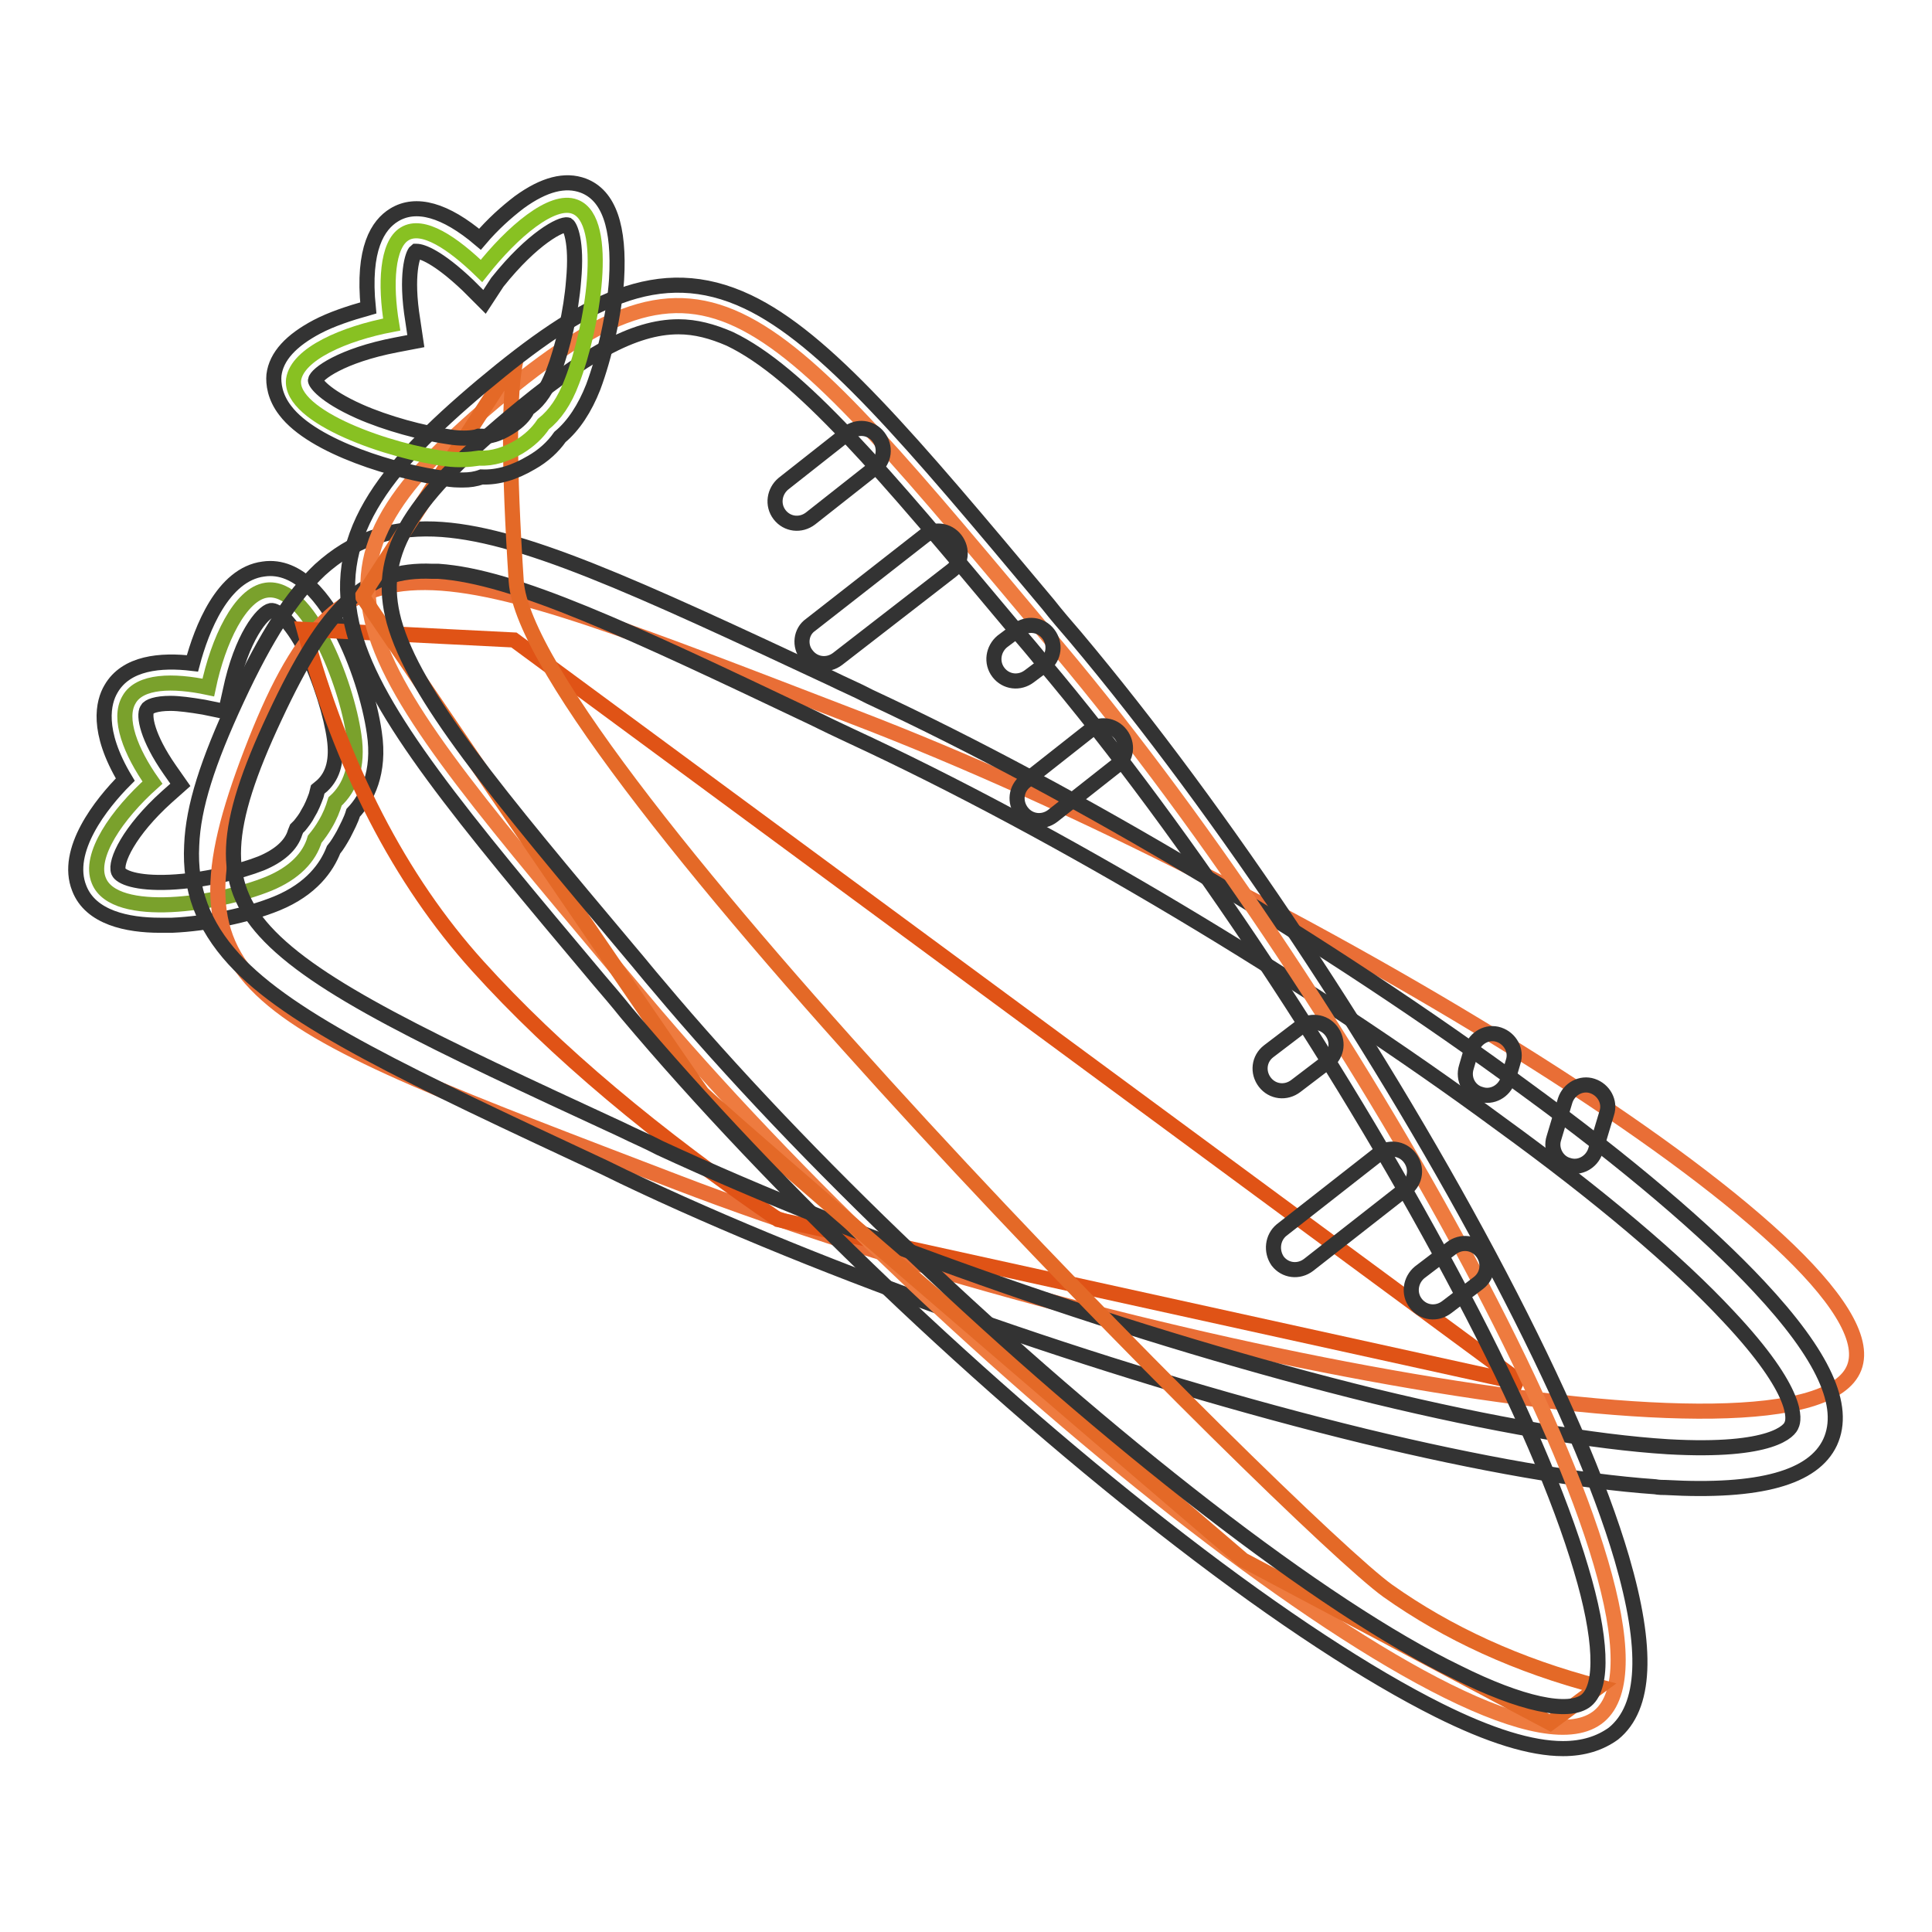
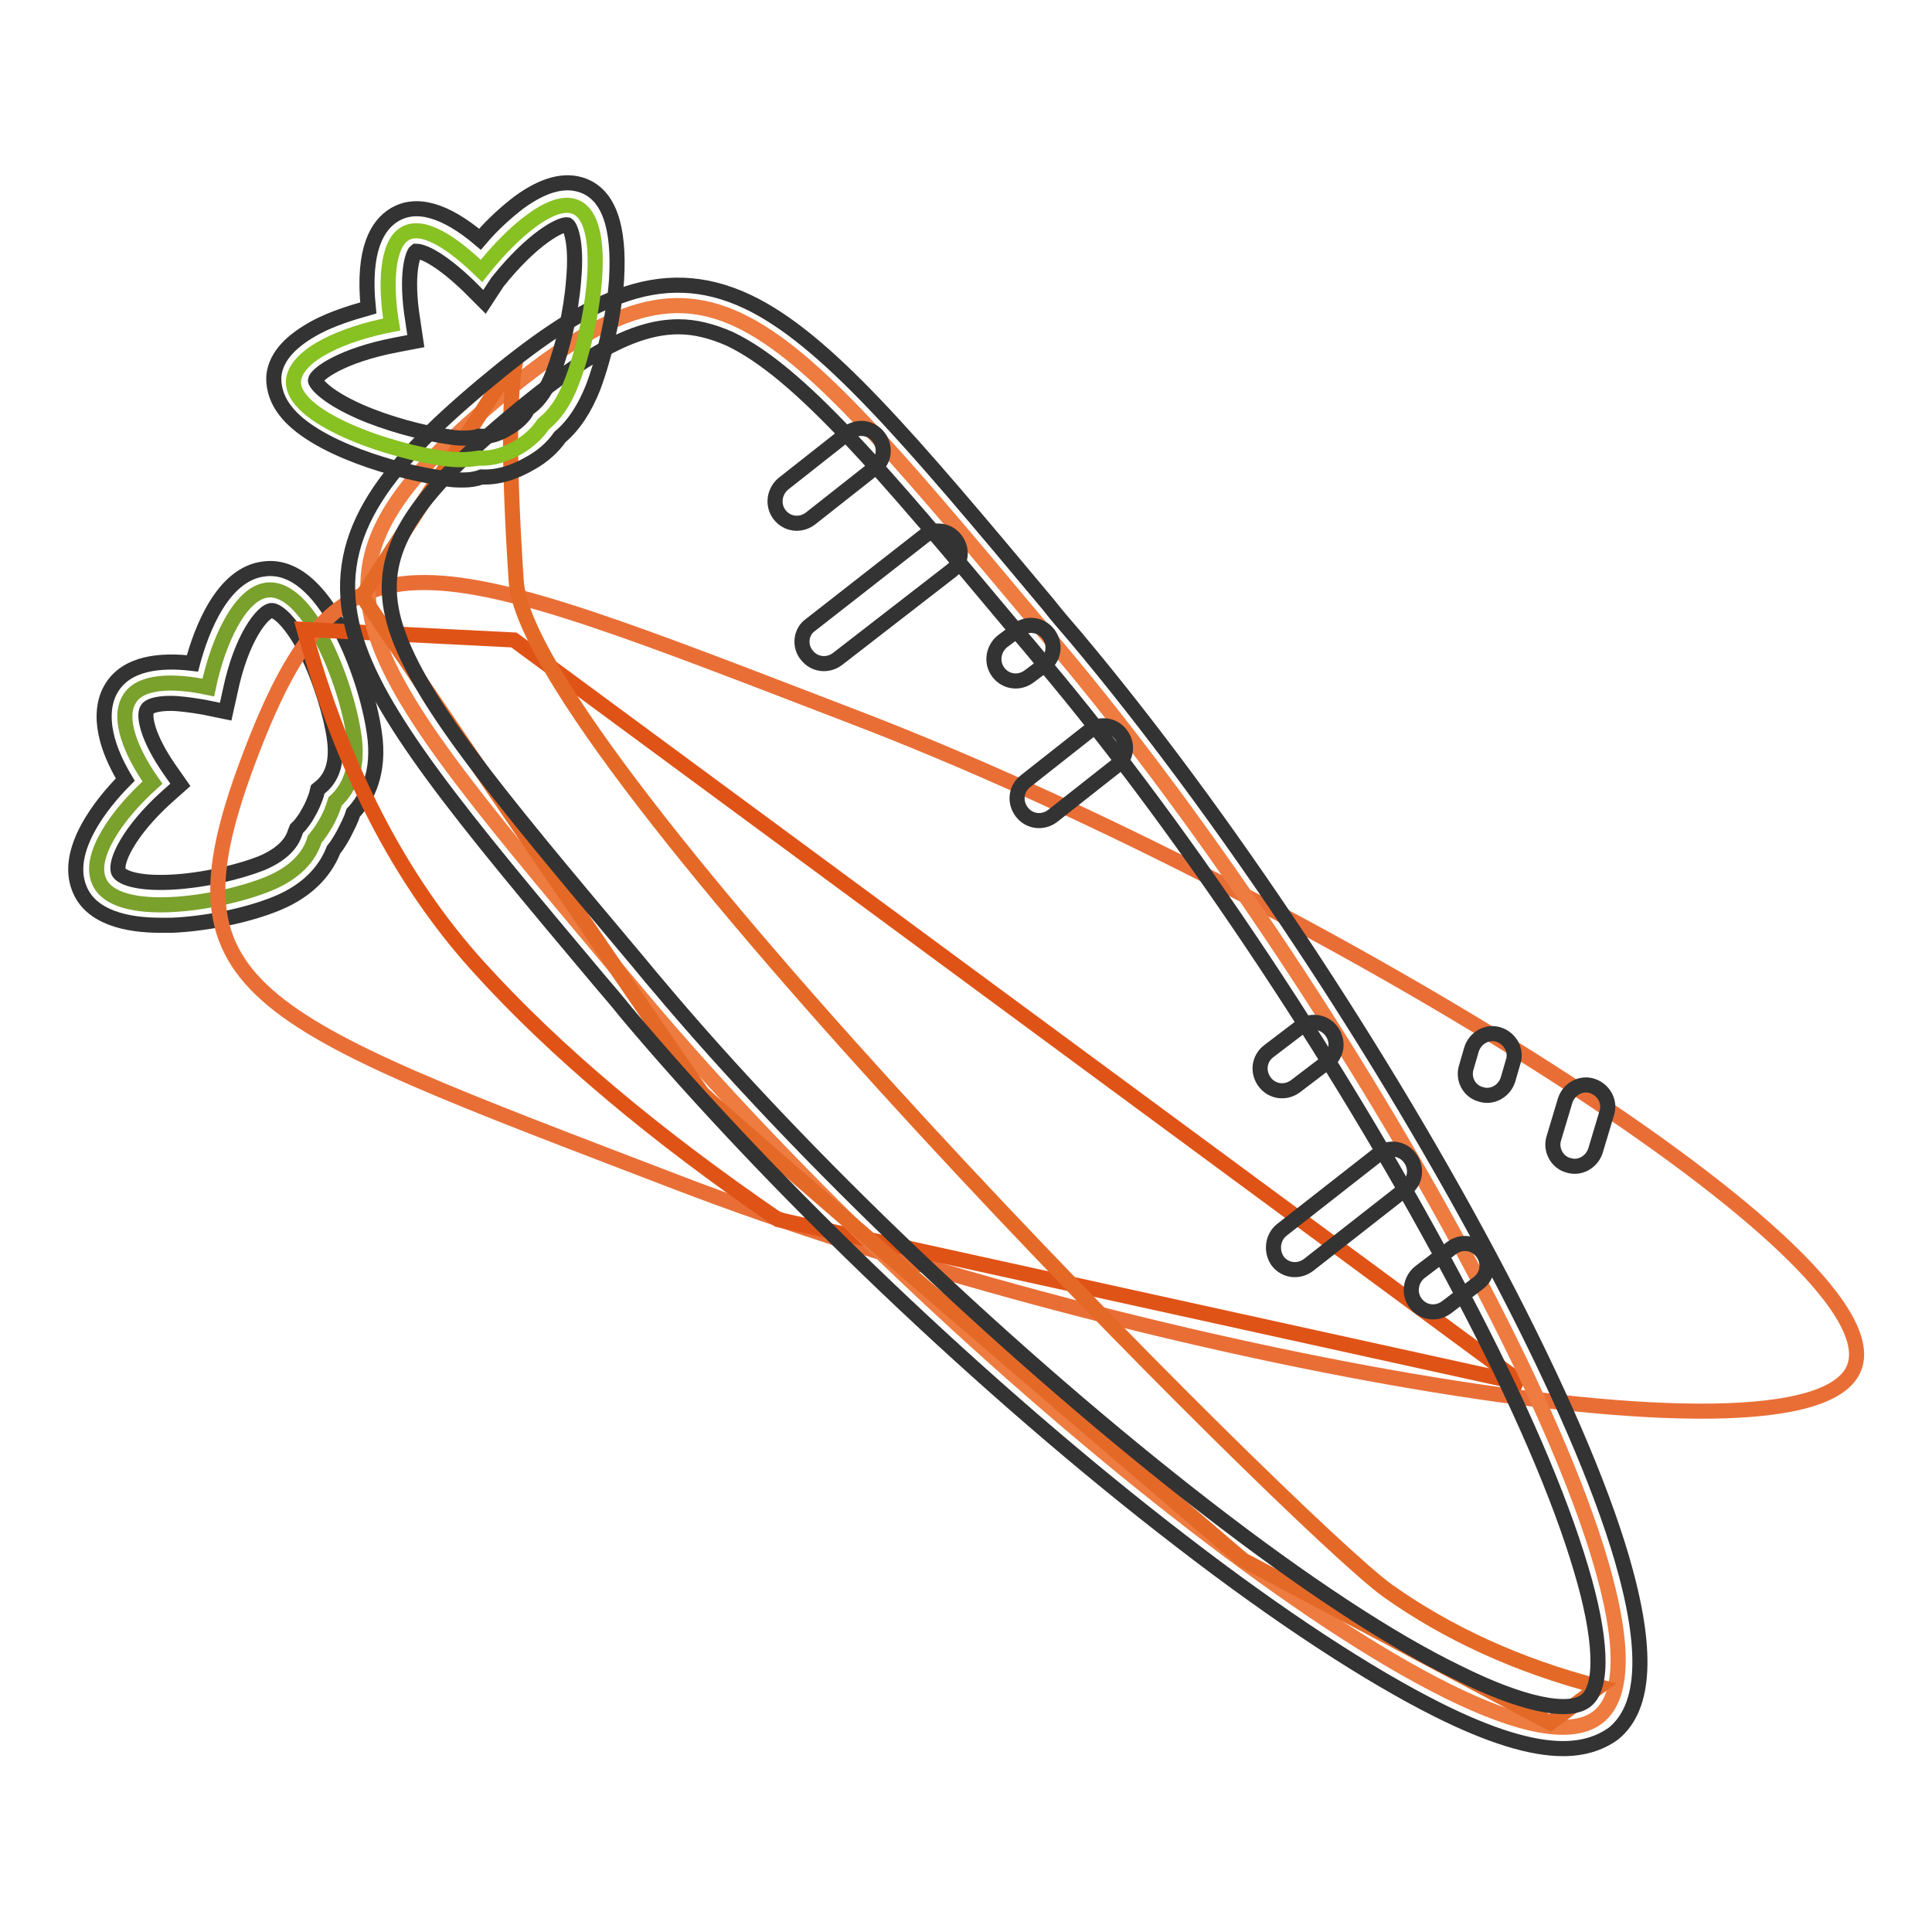
<svg xmlns="http://www.w3.org/2000/svg" version="1.1" x="0px" y="0px" viewBox="0 0 256 256" enable-background="new 0 0 256 256" xml:space="preserve">
  <g>
    <path stroke-width="2" fill-opacity="0" stroke="#7aa12c" d="M20.2,103.7c-2.9-4.1-4.6-8.5-3.1-11c1.4-2.5,5.8-2.6,10.5-1.6c1.3-6.2,4.2-12.4,7.7-12.9 c5.5-0.8,10.6,12.2,11.6,19.3c0.6,4-0.5,6.9-2.5,8.7c-0.3,1-0.7,2-1.3,3c-0.4,0.7-0.9,1.4-1.4,2c-0.7,2.4-2.7,4.5-6.1,5.9 c-6.6,2.7-20.4,4.8-22.5-0.4C11.7,113.4,15.5,107.9,20.2,103.7z" />
    <path stroke-width="2" fill-opacity="0" stroke="#333333" d="M21.2,122.6c-4.3,0-9.2-1-10.7-4.9c-2-5,2.9-11.2,6.1-14.4c-3.9-6.5-2.9-10.3-1.9-12 c2-3.5,6.6-3.9,10.8-3.4c1.2-4.5,4-11.8,9.4-12.5c4.7-0.7,8.2,4.1,10.3,8.2c2.1,4,3.8,9.3,4.4,13.5c0.8,5.3-1,8.7-2.8,10.6 c-0.3,1-0.8,1.9-1.3,2.9c-0.4,0.7-0.8,1.4-1.3,2c-0.9,2.3-2.9,5.2-7.5,7.1c-3.9,1.6-9.3,2.7-13.9,2.9 C22.2,122.6,21.7,122.6,21.2,122.6L21.2,122.6z M22.6,93.2c-1.9,0-2.9,0.4-3.1,0.8c-0.5,0.8,0,3.7,3,8l1.4,2l-1.8,1.6 c-5,4.5-6.9,8.6-6.4,9.9c0.3,0.7,2.3,1.6,6.8,1.4c4.5-0.2,9.3-1.4,12.1-2.5c2.4-1,4-2.4,4.5-4.1l0.2-0.5l0.4-0.4 c0.4-0.5,0.8-1,1.1-1.6c0.5-0.8,0.8-1.6,1.1-2.4l0.2-0.8l0.6-0.5c1.5-1.4,2-3.5,1.6-6.3c-0.4-2.9-1.8-7.7-3.8-11.7 c-2.1-4-3.9-5.3-4.6-5.2c-1.1,0.2-3.9,3.5-5.4,10.7l-0.6,2.7L27,93.7C25.2,93.4,23.7,93.2,22.6,93.2z" />
-     <path stroke-width="2" fill-opacity="0" stroke="#e96e36" d="M89.8,156.7c57.6,22.1,150,39.9,155.9,24.5c5.9-15.4-74.7-64-132.3-86.1C55.9,73,45.5,67.9,33.3,99.7 C21.1,131.5,32.2,134.6,89.8,156.7L89.8,156.7z" />
+     <path stroke-width="2" fill-opacity="0" stroke="#e96e36" d="M89.8,156.7c57.6,22.1,150,39.9,155.9,24.5c5.9-15.4-74.7-64-132.3-86.1C55.9,73,45.5,67.9,33.3,99.7 C21.1,131.5,32.2,134.6,89.8,156.7z" />
    <path stroke-width="2" fill-opacity="0" stroke="#e05316" d="M40.3,83.4c5,18.3,12.7,33.2,23,44.6s23.6,22.5,39.8,33.6l98.6,21.7L68.1,84.8L40.3,83.4z" />
-     <path stroke-width="2" fill-opacity="0" stroke="#333333" d="M219.3,197c-10-0.7-23.2-3-38.5-6.7c-31.6-7.7-68.3-20.4-95.7-33.2c-1.7-0.8-3.4-1.6-5-2.4 c-25.9-12.1-41.6-19.4-49.1-27.6c-4.1-4.5-5.9-9.3-5.6-15.1c0.2-5.1,2.1-11,6-19.4c3.9-8.4,7.3-13.6,11-17.1 c4.3-3.9,9.1-5.6,15.1-5.4c11.2,0.4,26.8,7.7,52.7,19.8c1.6,0.8,3.3,1.5,5,2.4c27.5,12.8,60.8,32.7,87,52 c13.3,9.7,24,18.8,30.9,26.2c8.5,9.1,11.6,15.8,9.4,20.6c-2.2,4.7-9.3,6.7-21.8,6C220.4,197.1,219.8,197.1,219.3,197L219.3,197z  M58.1,75.7c-0.2,0-0.5,0-0.8,0c-8.8-0.4-14,4.5-20.9,19.3c-6.9,14.7-7.2,21.9-1.3,28.4c6.8,7.5,22,14.6,47.3,26.3 c1.6,0.8,3.3,1.5,5,2.4c27.2,12.6,63.4,25.2,94.7,32.9c15.7,3.8,29.2,6.1,38.9,6.7c14,0.8,16.2-2.2,16.4-2.9 c0.3-0.6,1.2-4.2-8.4-14.4c-6.7-7.2-17.1-16-30.2-25.5c-25.9-19.1-58.9-38.8-86.1-51.4c-1.7-0.8-3.4-1.6-5-2.4 C83.3,83.5,68.2,76.4,58.1,75.7L58.1,75.7z" />
    <path stroke-width="2" fill-opacity="0" stroke="#ee7b3f" d="M85.1,132.4c39.6,47.2,113,106.6,126.8,95c13.8-11.6-31.9-94.2-71.6-141.4c-39.6-47.2-46.1-56.8-74.7-32.9 C37.1,77.1,45.5,85.2,85.1,132.4z" />
    <path stroke-width="2" fill-opacity="0" stroke="#e46927" d="M68.4,47.5c-1,4.4-1,14.2,0,29.5C69.9,99.9,172,202.3,183.9,210.8c7.9,5.6,17.2,9.9,28,12.7l-6.5,4.8 l-40.7-21.6c-47.1-40.3-71-61-71.7-61.9c-0.7-0.9-15.7-22.8-45-65.8L68.4,47.5L68.4,47.5z" />
    <path stroke-width="2" fill-opacity="0" stroke="#333333" d="M207.1,231.7c-4.2,0-9.7-1.7-16.5-5.1c-9.2-4.6-21-12.3-34.1-22.4c-25.9-19.9-54-46.8-73.5-70 c-1.2-1.5-2.4-2.9-3.6-4.3C61,108,49.9,94.7,46.9,83.8c-3.4-12.5,3.7-21.5,17-32.7c13.4-11.2,23.4-16.7,35.2-11.1 c10.3,4.9,21.4,18.1,39.8,40.1c1.1,1.4,2.3,2.8,3.6,4.3c19.5,23.2,41,55.6,56.2,84.6c7.7,14.7,13.3,27.6,16.2,37.5 c3.5,12,3.2,19.7-1.1,23.2C212,231,209.8,231.7,207.1,231.7z M89.9,43.3c-5.9,0-12.5,3.7-22.4,12c-13.8,11.6-17.6,18.4-15.3,27 c2.7,9.8,13.5,22.7,31.4,44c1.2,1.4,2.3,2.8,3.6,4.3c19.2,22.9,47.1,49.4,72.7,69.2c12.8,9.9,24.3,17.5,33.2,21.8 c8.4,4.2,14.8,5.6,17.1,3.7s2-8.4-0.7-17.4c-2.8-9.5-8.2-22.1-15.8-36.5c-15-28.6-36.2-60.7-55.5-83.6c-1.2-1.5-2.4-2.9-3.6-4.3 c-17.9-21.4-28.7-34.2-37.9-38.6C94.4,43.9,92.2,43.3,89.9,43.3L89.9,43.3z" />
    <path stroke-width="2" fill-opacity="0" stroke="#88c122" d="M51.9,43c-0.9-5.4-0.6-10.6,1.7-12c2.4-1.5,6.4,1.2,10.2,4.9c4.1-5.2,9.4-9.7,12.4-8.5 c4.7,1.8,2.3,16.1-0.4,23.1c-1,2.7-2.3,4.5-3.8,5.7c-0.8,1.2-1.9,2.2-3.2,3c-1.7,1-3.5,1.6-5.3,1.5c-1.3,0.2-2.7,0.3-4.3,0.1 c-7.4-0.9-20.9-5.5-20.3-10.5C39.4,46.9,45.6,44.2,51.9,43L51.9,43z" />
    <path stroke-width="2" fill-opacity="0" stroke="#333333" d="M61.4,63.6c-0.8,0-1.6,0-2.4-0.2c-6.3-0.8-17.5-4.1-21.2-9c-1.4-1.8-1.6-3.6-1.5-4.7 c0.3-2.5,2.3-4.6,5.7-6.4c1.9-1,4.3-1.8,6.8-2.5c-0.8-7.9,1.3-11,3.4-12.3c2.9-1.8,6.8-0.7,11.4,3.2c1.7-2,3.5-3.6,5.2-4.9 c3.3-2.4,6.1-3.1,8.5-2.2c3.4,1.3,4.8,5.5,4.4,12.4c-0.3,4.6-1.6,10.3-3.1,14.3c-1.1,2.8-2.6,5.1-4.4,6.6c-0.9,1.3-2.2,2.5-3.8,3.4 c-2.2,1.3-4.4,2-6.6,1.9C63,63.5,62.2,63.6,61.4,63.6z M55.2,33.3c-0.1,0-0.1,0-0.1,0c-0.4,0.3-1.4,3.1-0.4,9.2l0.4,2.7l-2.6,0.5 c-7.3,1.4-10.6,3.9-10.7,4.7c0,0.3,1.1,2,5.8,4.1c3.6,1.6,8.4,2.9,12,3.4c1.3,0.2,2.5,0.2,3.5,0l0.3-0.1l0.3,0 c1.2,0.1,2.4-0.3,3.7-1.1c1-0.6,1.8-1.3,2.3-2.1l0.2-0.4l0.4-0.3c1.2-0.9,2.2-2.4,3-4.5c1.3-3.4,2.4-8.2,2.7-12.2 c0.5-5.3-0.5-7.2-0.8-7.4c-0.8-0.2-4.6,1.7-9.3,7.6L64.2,40L62,37.8C58,34,55.9,33.3,55.2,33.3z M103.8,64.1l8.5-6.7 c1.3-1,3.1-0.8,4.1,0.5c1,1.3,0.8,3.1-0.5,4.1l-8.5,6.7c-1.3,1-3.1,0.8-4.1-0.5C102.3,66.9,102.6,65.1,103.8,64.1L103.8,64.1z  M107.4,82.8L122.5,71c1.3-1,3.1-0.8,4.1,0.5c1,1.3,0.8,3.1-0.5,4.1L111,87.3c-1.3,1-3.1,0.8-4.1-0.5 C105.9,85.6,106.1,83.7,107.4,82.8z M132.8,85l2-1.5c1.3-1,3.1-0.8,4.1,0.5c1,1.3,0.8,3.1-0.5,4.1l-2,1.5c-1.3,1-3.1,0.8-4.1-0.5 C131.3,87.8,131.6,86,132.8,85z M135.9,103.5l8.5-6.7c1.3-1,3.1-0.8,4.1,0.5c1,1.3,0.8,3.1-0.5,4.1l-8.5,6.7 c-1.3,1-3.1,0.8-4.1-0.5C134.4,106.3,134.6,104.5,135.9,103.5L135.9,103.5z M168.1,139.3l4.2-3.2c1.3-1,3.1-0.8,4.1,0.5 c1,1.3,0.8,3.1-0.5,4.1l-4.2,3.2c-1.3,1-3.1,0.8-4.1-0.5C166.6,142.1,166.8,140.3,168.1,139.3L168.1,139.3z M205.9,150.8l1.5-5 c0.5-1.5,2.1-2.4,3.6-1.9c1.5,0.5,2.4,2.1,1.9,3.6l-1.5,5c-0.5,1.5-2.1,2.4-3.6,1.9C206.3,154,205.4,152.3,205.9,150.8L205.9,150.8 z M194.3,141.4l0.7-2.4c0.5-1.5,2.1-2.4,3.6-1.9c1.5,0.5,2.4,2.1,1.9,3.6l-0.7,2.4c-0.5,1.5-2.1,2.4-3.6,1.9 C194.7,144.6,193.8,143,194.3,141.4z M188.1,168.6l4.2-3.2c1.3-1,3.1-0.8,4.1,0.5c1,1.3,0.8,3.1-0.5,4.1l-4.2,3.2 c-1.3,1-3.1,0.8-4.1-0.5C186.6,171.4,186.9,169.6,188.1,168.6L188.1,168.6z M169.8,163l12.9-10.1c1.3-1,3.1-0.8,4.1,0.5 c1,1.3,0.8,3.1-0.5,4.1l-12.9,10.1c-1.3,1-3.1,0.8-4.1-0.5C168.4,165.8,168.6,164,169.8,163L169.8,163z" />
  </g>
</svg>